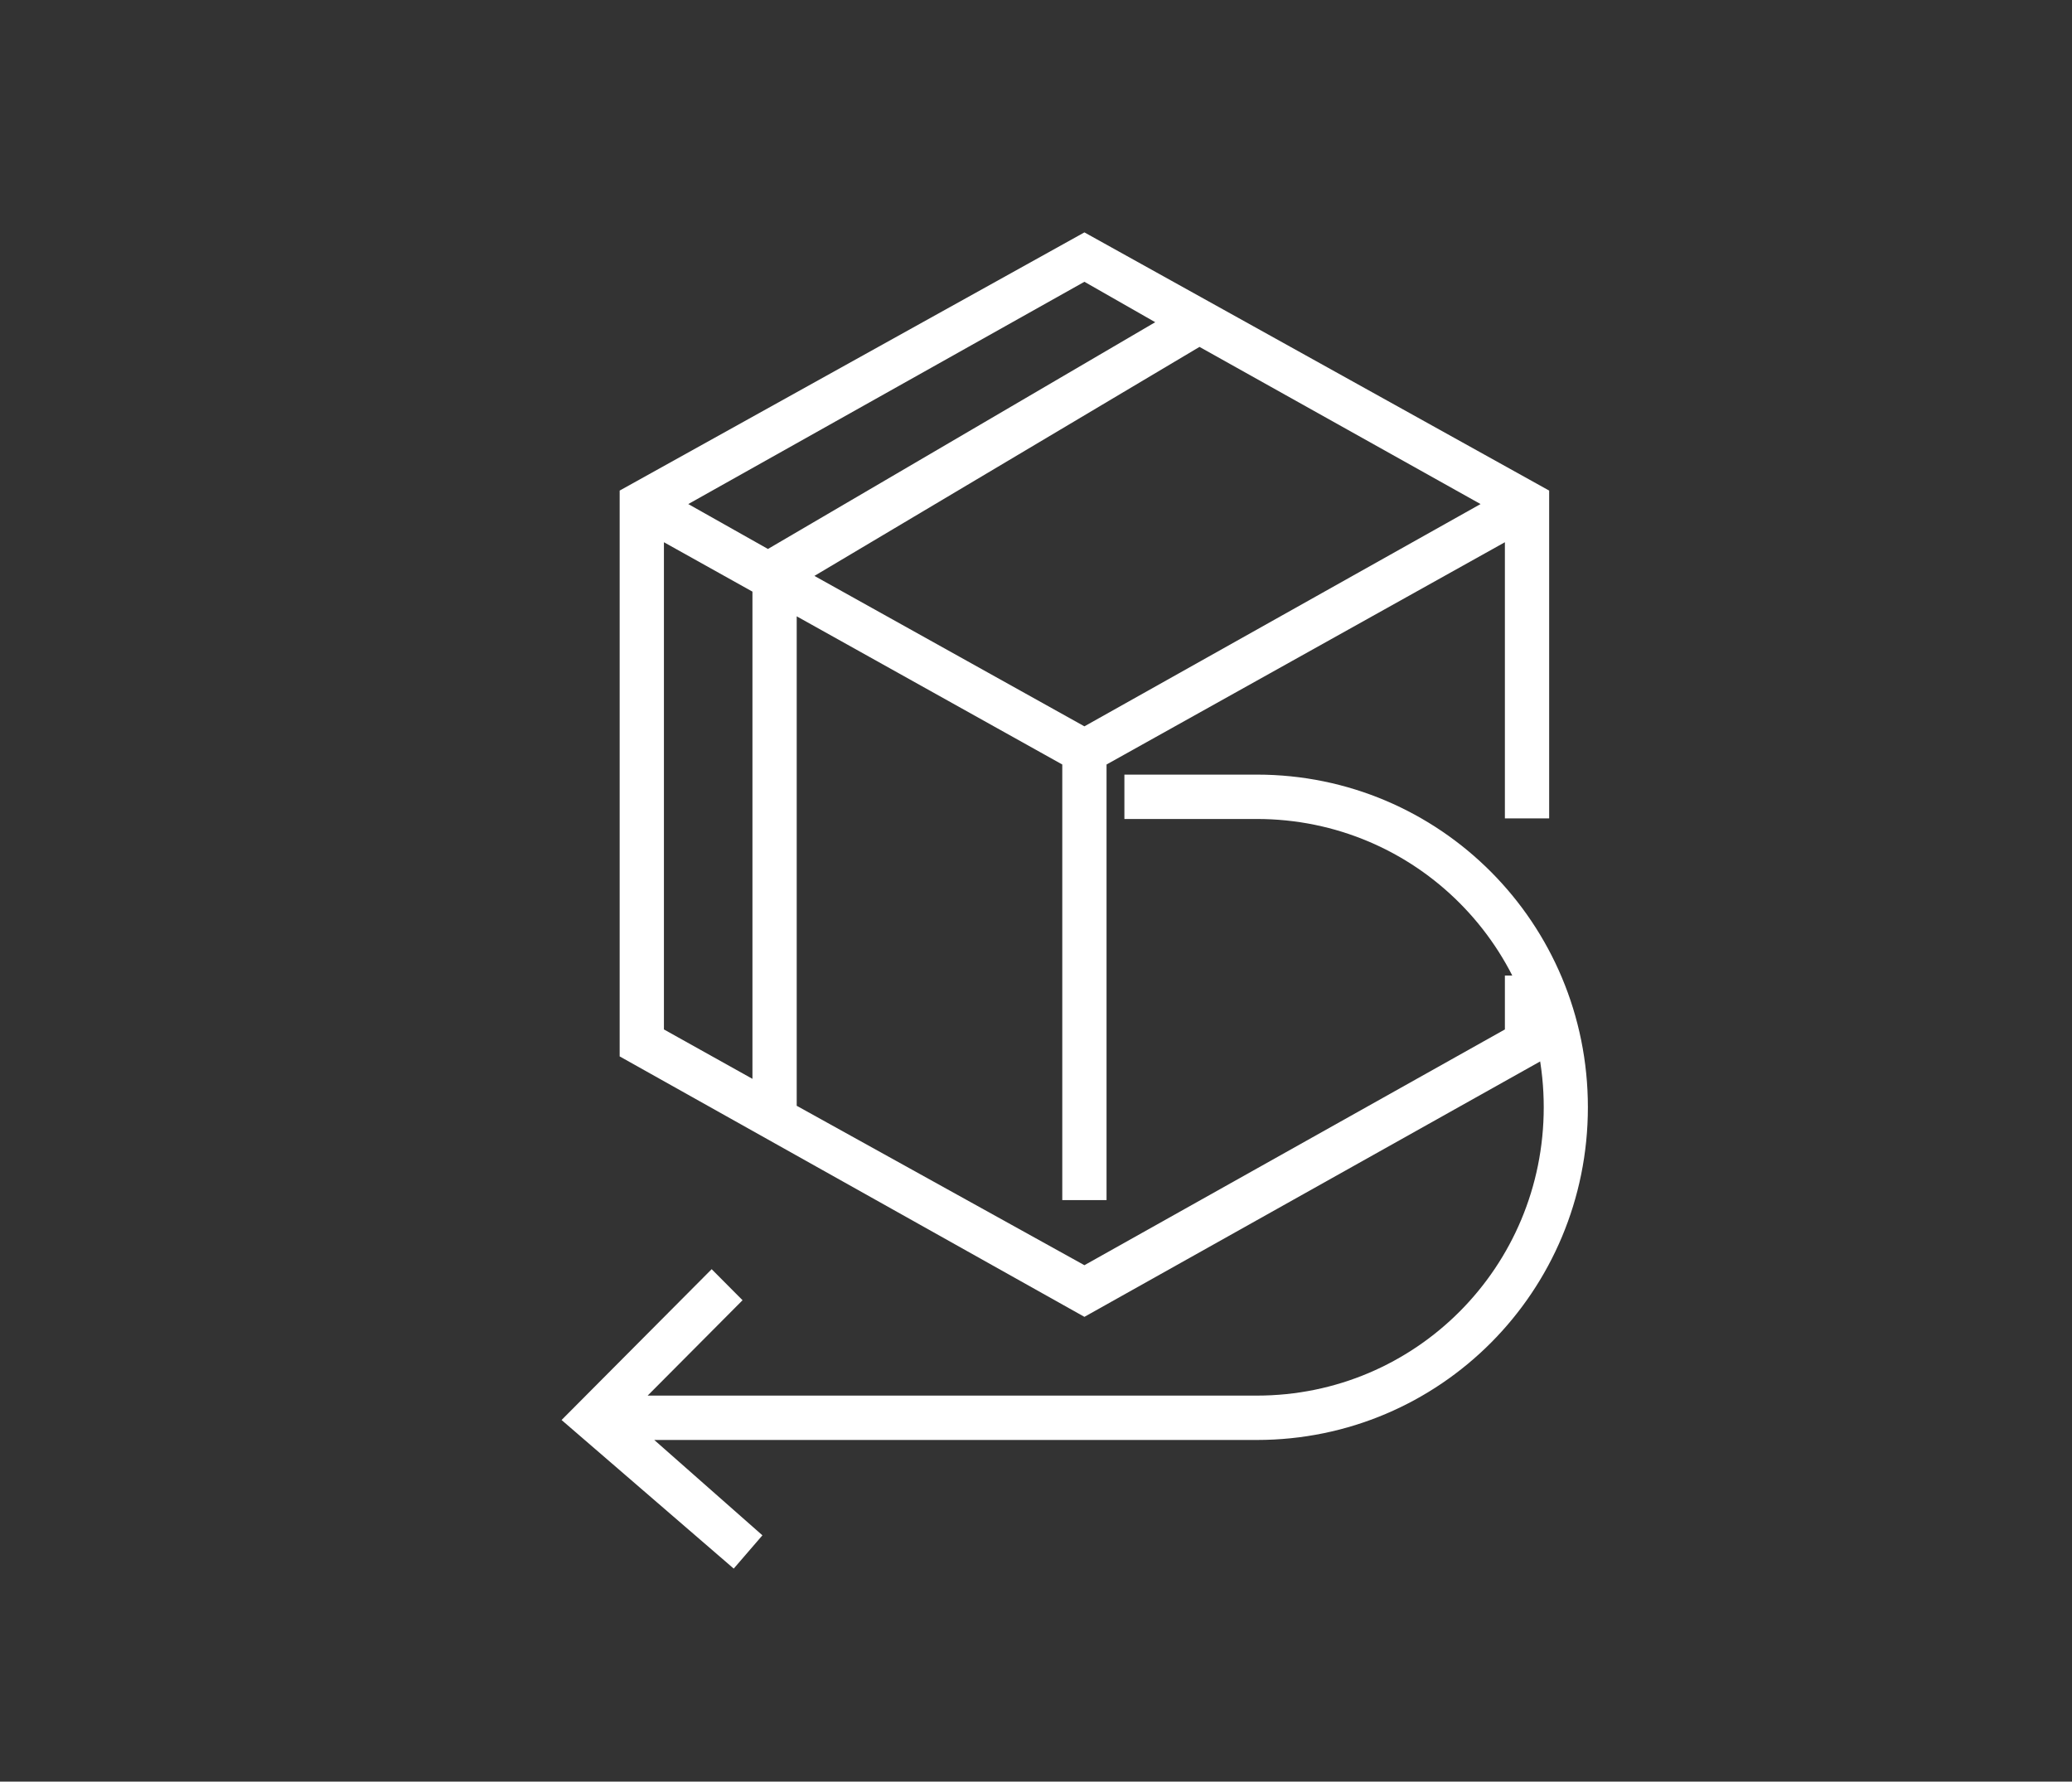
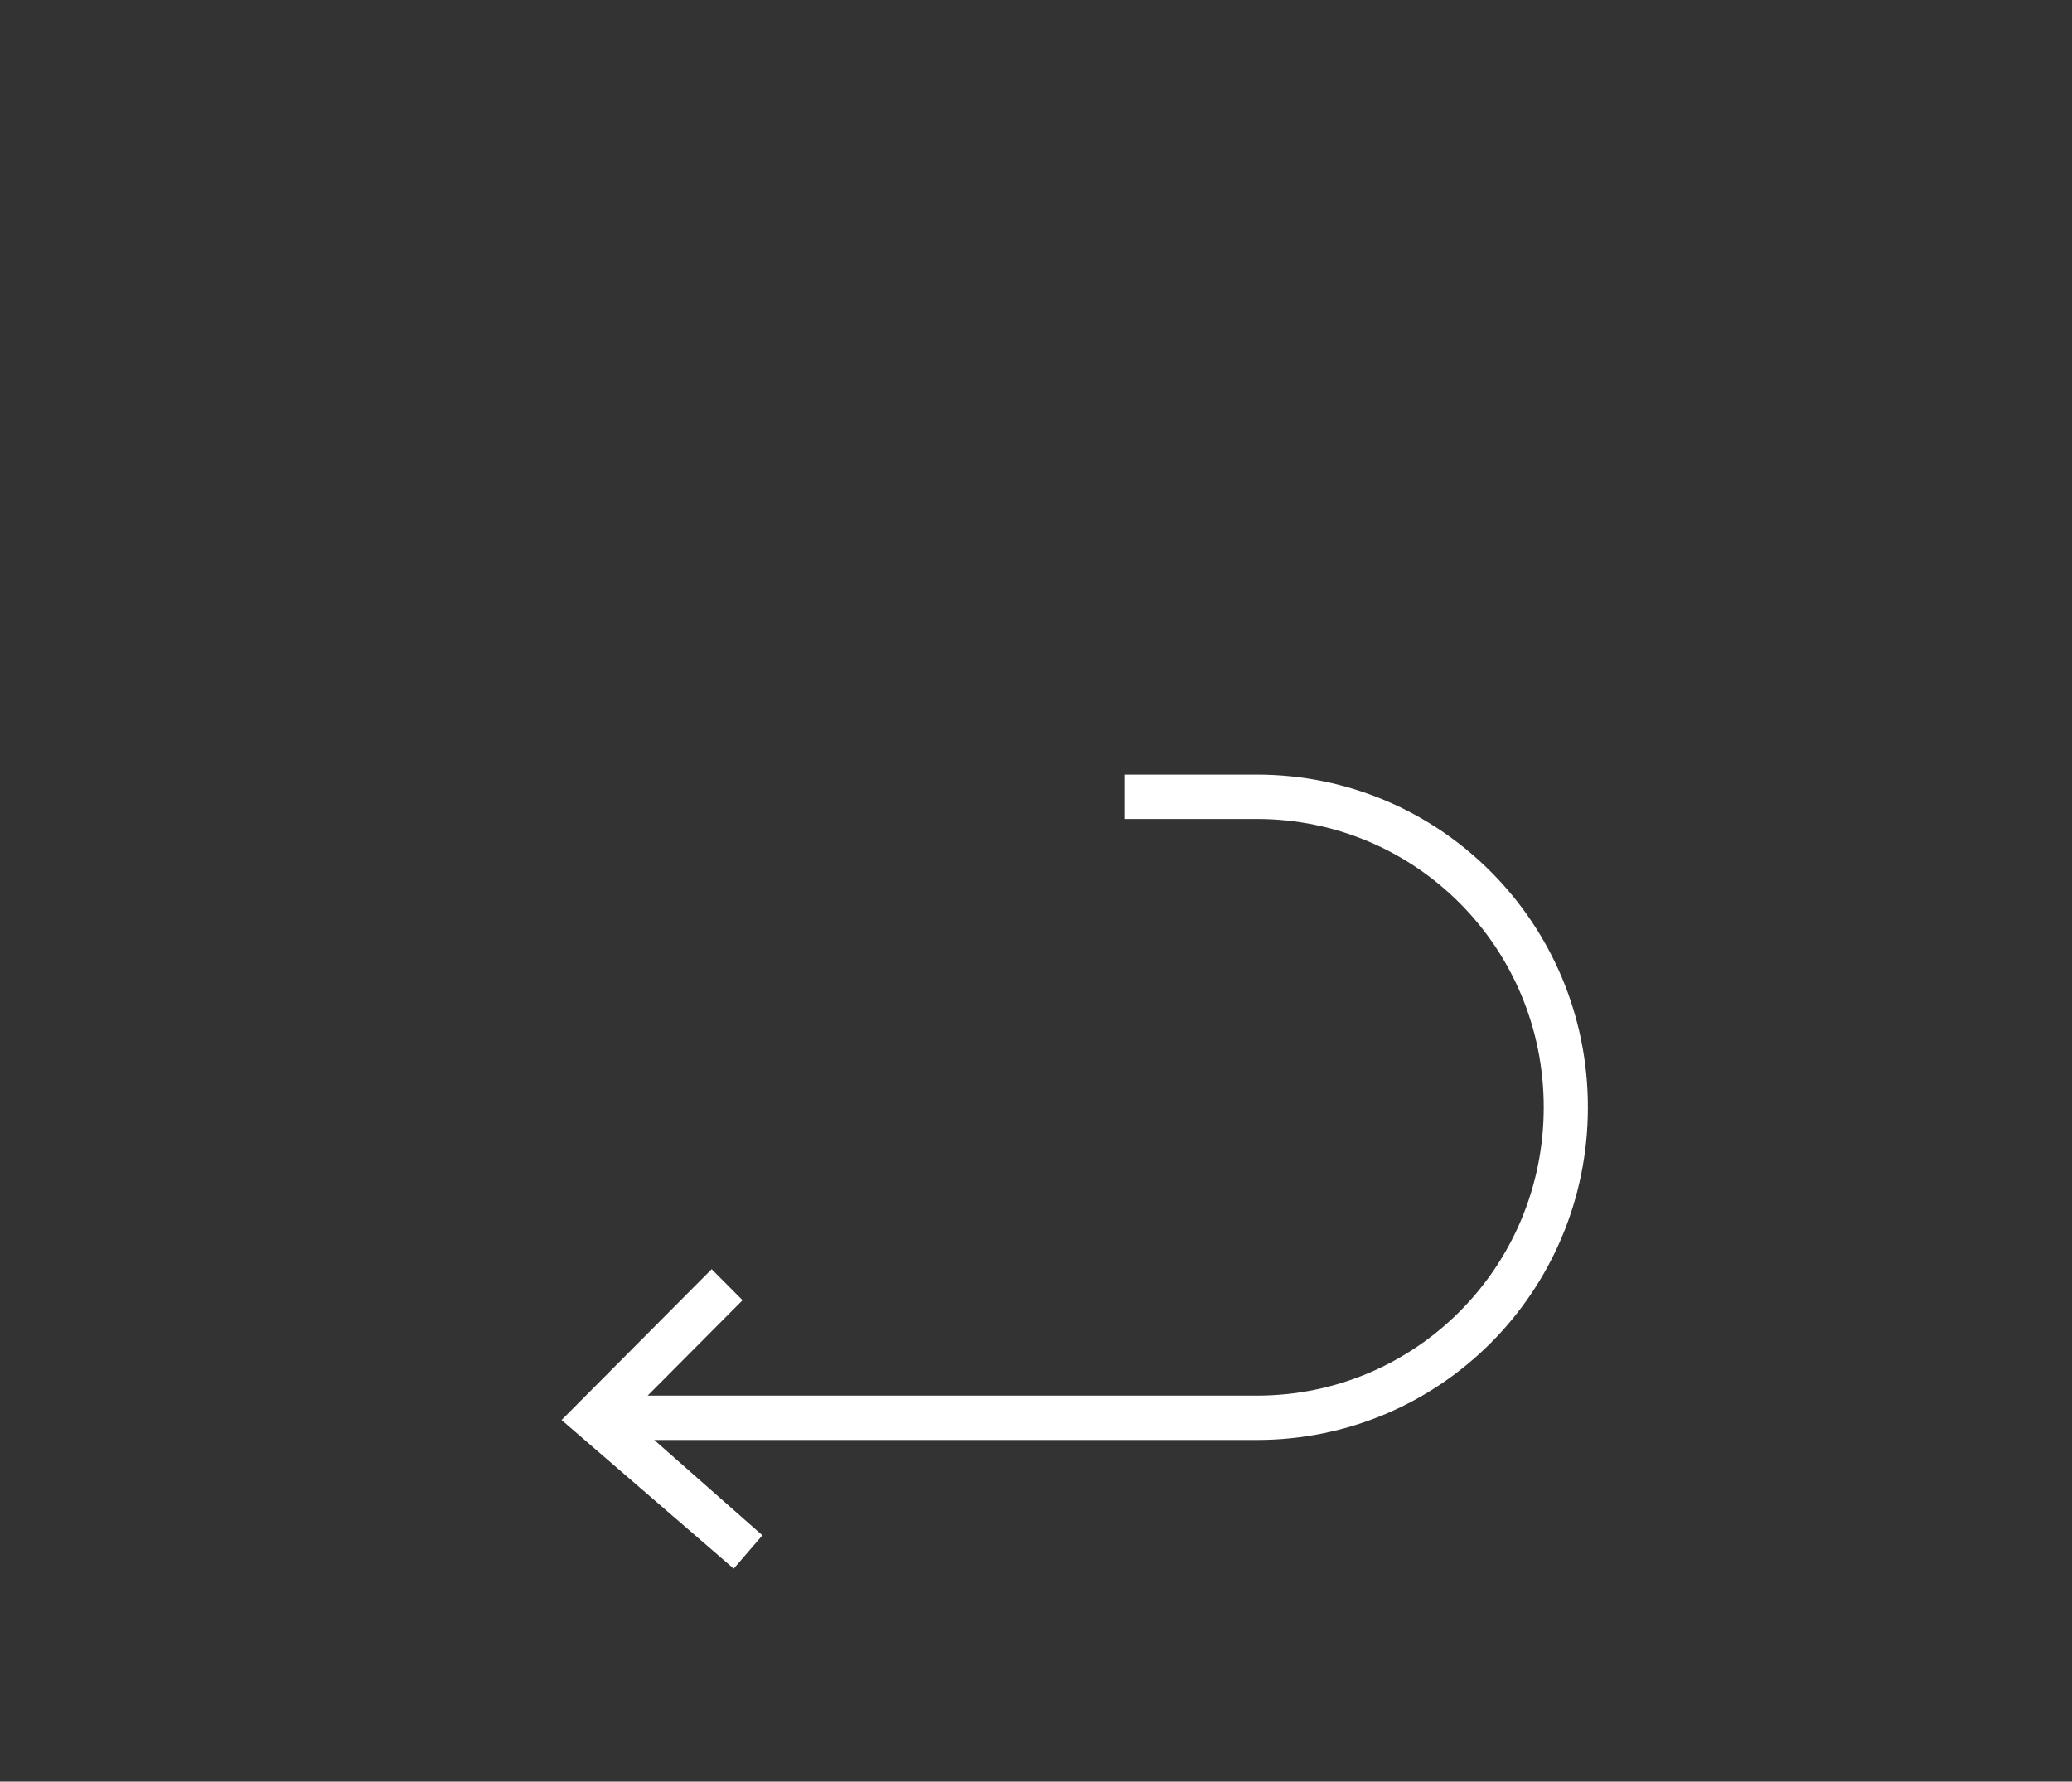
<svg xmlns="http://www.w3.org/2000/svg" width="107px" height="92px" viewBox="0 0 107 92" version="1.1">
  <rect x="0" y="0" width="107" height="92" fill="#333333" stroke="none" />
  <title>Artboard</title>
  <g id="Artboard" stroke="none" stroke-width="1" fill="none" fill-rule="evenodd">
    <g id="noun_Return-and-exchange_1505315" transform="translate(29, 12)" fill="#FFFFFF" fill-rule="nonzero">
-       <path d="M51,30.261 L51,13.333 L27,0 L3,13.333 L3,42.551 L27,56 L51,42.551 L51,38.377 L48.714,38.377 L48.714,41.159 L27,53.333 L12.143,45.101 L12.143,19.826 L25.857,27.478 L25.857,49.971 L28.143,49.971 L28.143,27.478 L48.714,16 L48.714,30.261 L51,30.261 Z M47.457,14.029 L27,25.507 L13.057,17.739 L32.943,5.913 L47.457,14.029 Z M30.657,4.638 L10.657,16.348 L6.543,14.029 L27,2.551 L30.657,4.638 Z M9.857,43.71 L5.286,41.159 L5.286,16 L9.857,18.551 L9.857,43.71 Z" id="Shape" />
      <path d="M35.903,28 L29.065,28 L29.065,30.291 L35.903,30.291 C44.11,30.291 50.72,36.933 50.72,45.179 C50.72,53.425 44.11,60.067 35.903,60.067 L4.445,60.067 L9.346,55.142 L7.751,53.539 L0,61.327 L8.89,69 L10.372,67.282 L4.787,62.358 L35.903,62.358 C45.363,62.358 53,54.684 53,45.179 C53,35.673 45.363,28 35.903,28 Z" id="Path" />
    </g>
  </g>
</svg>